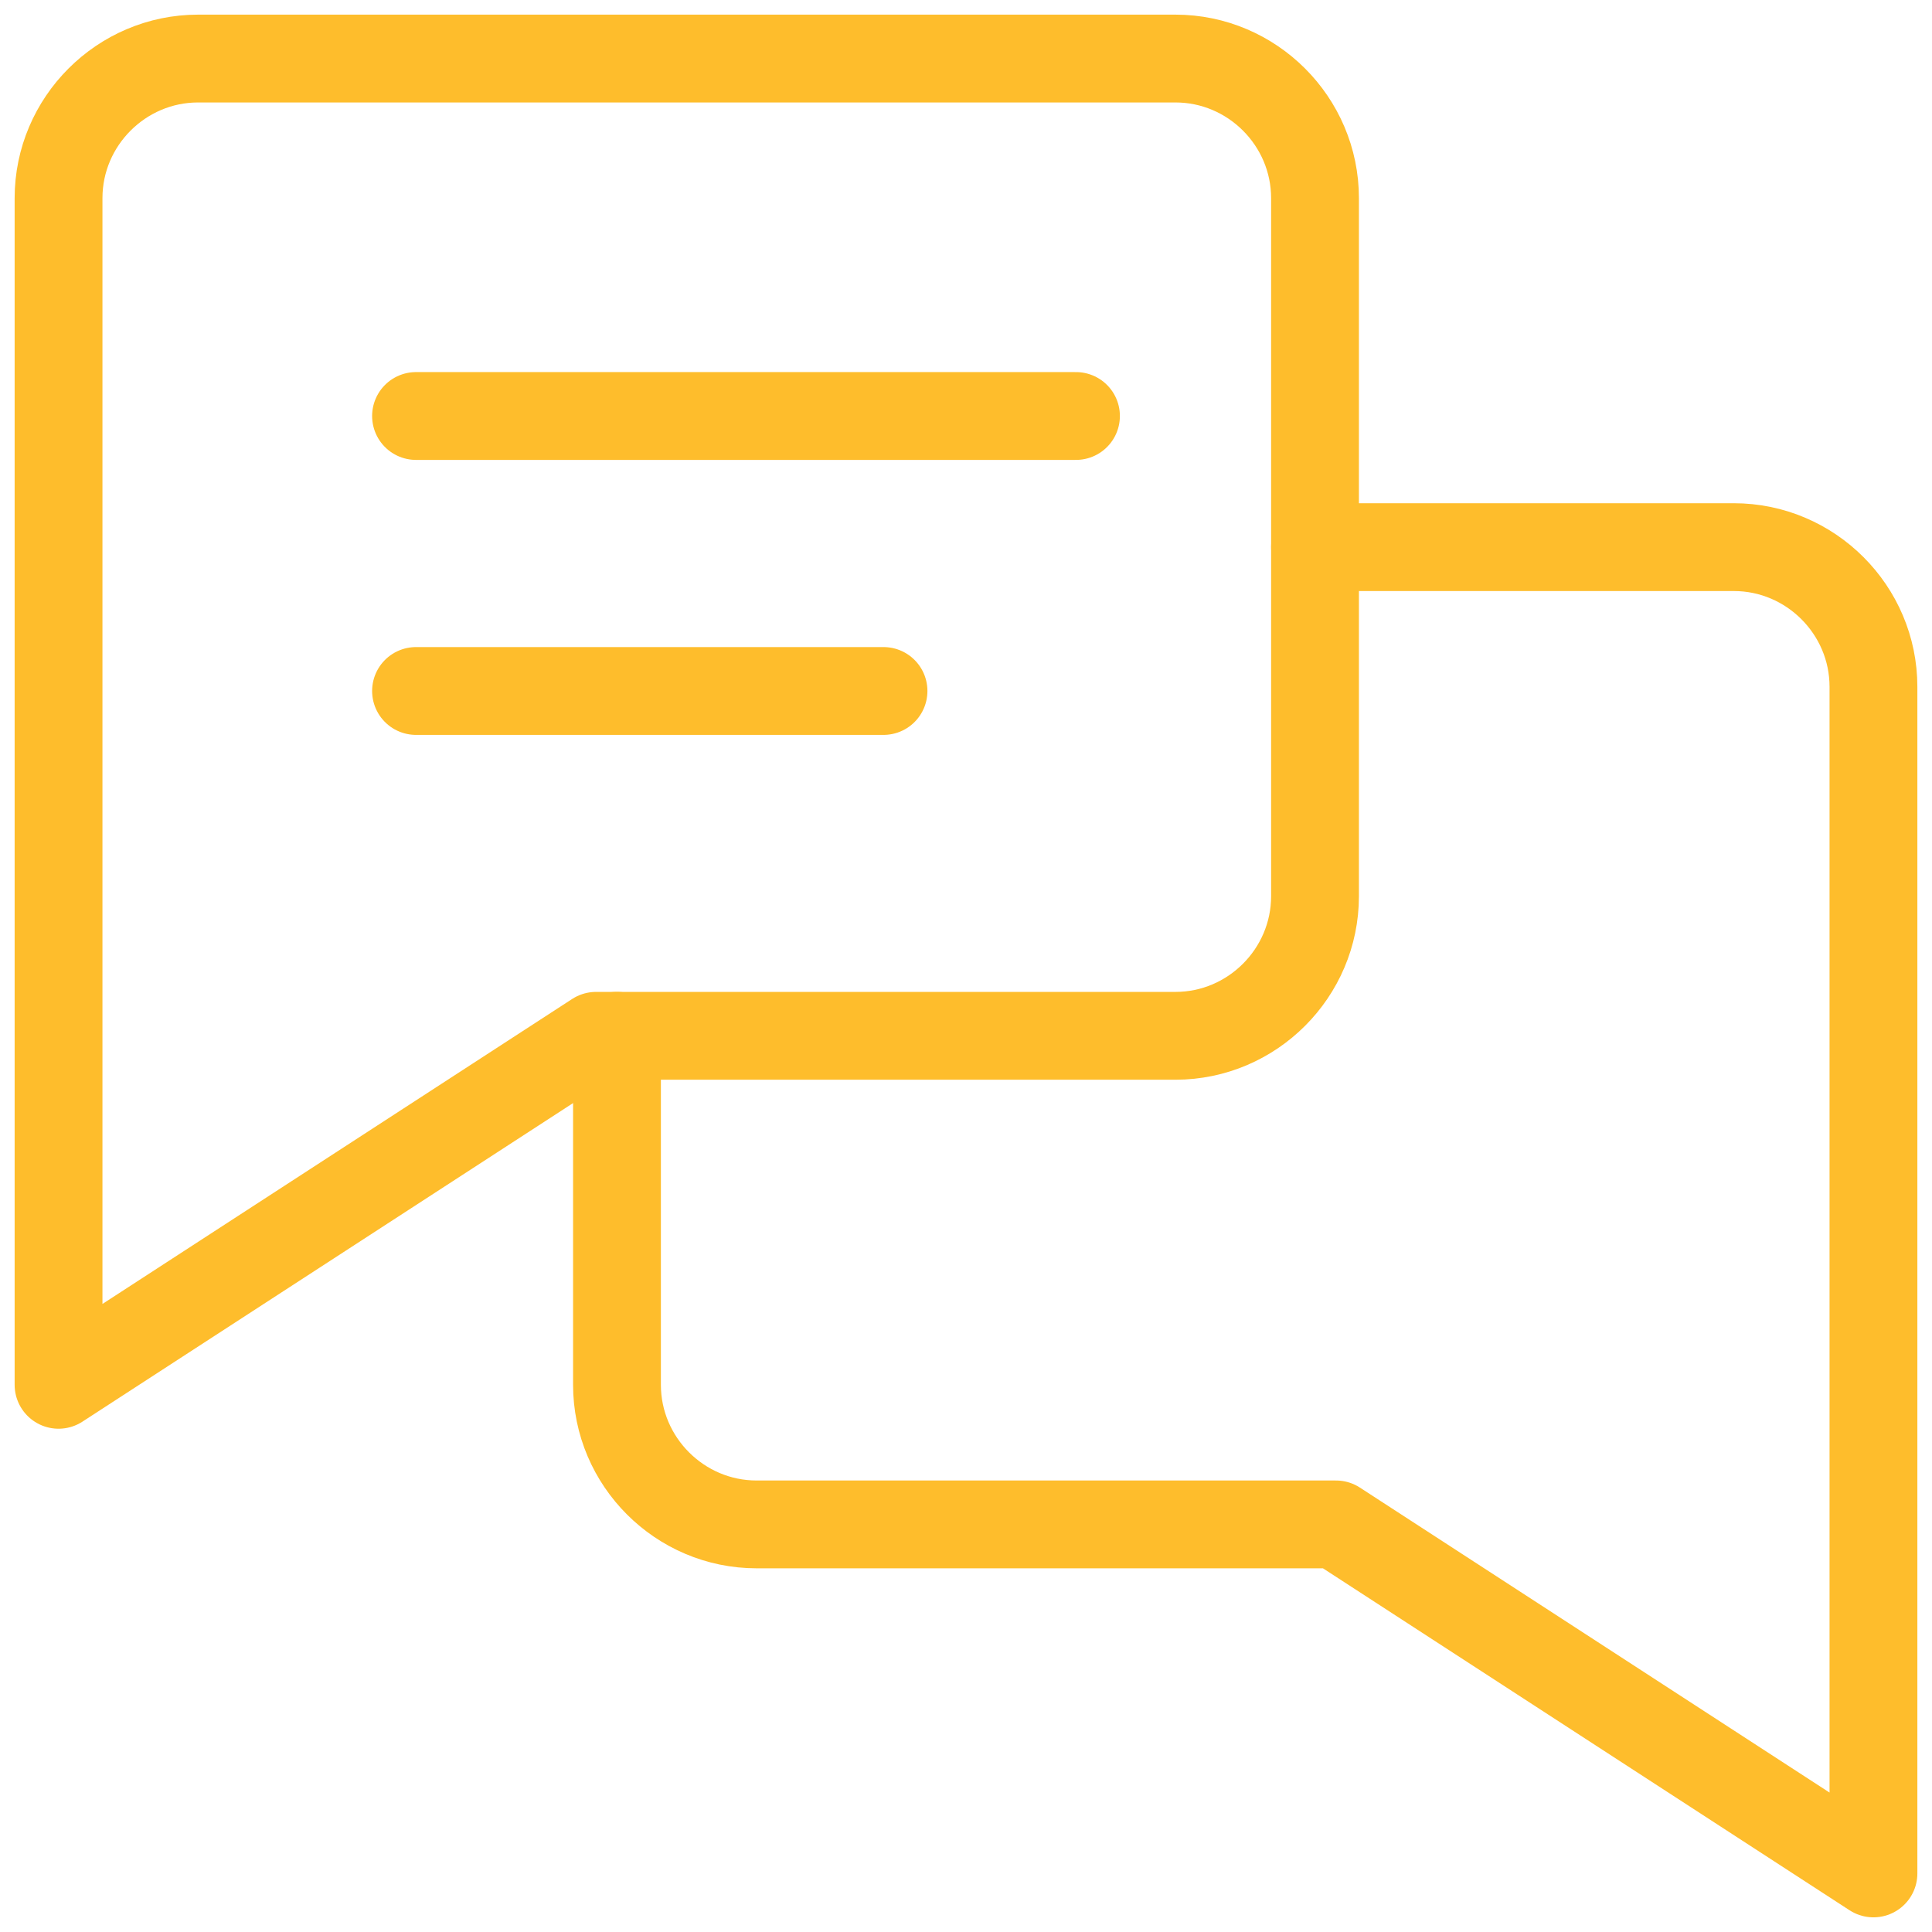
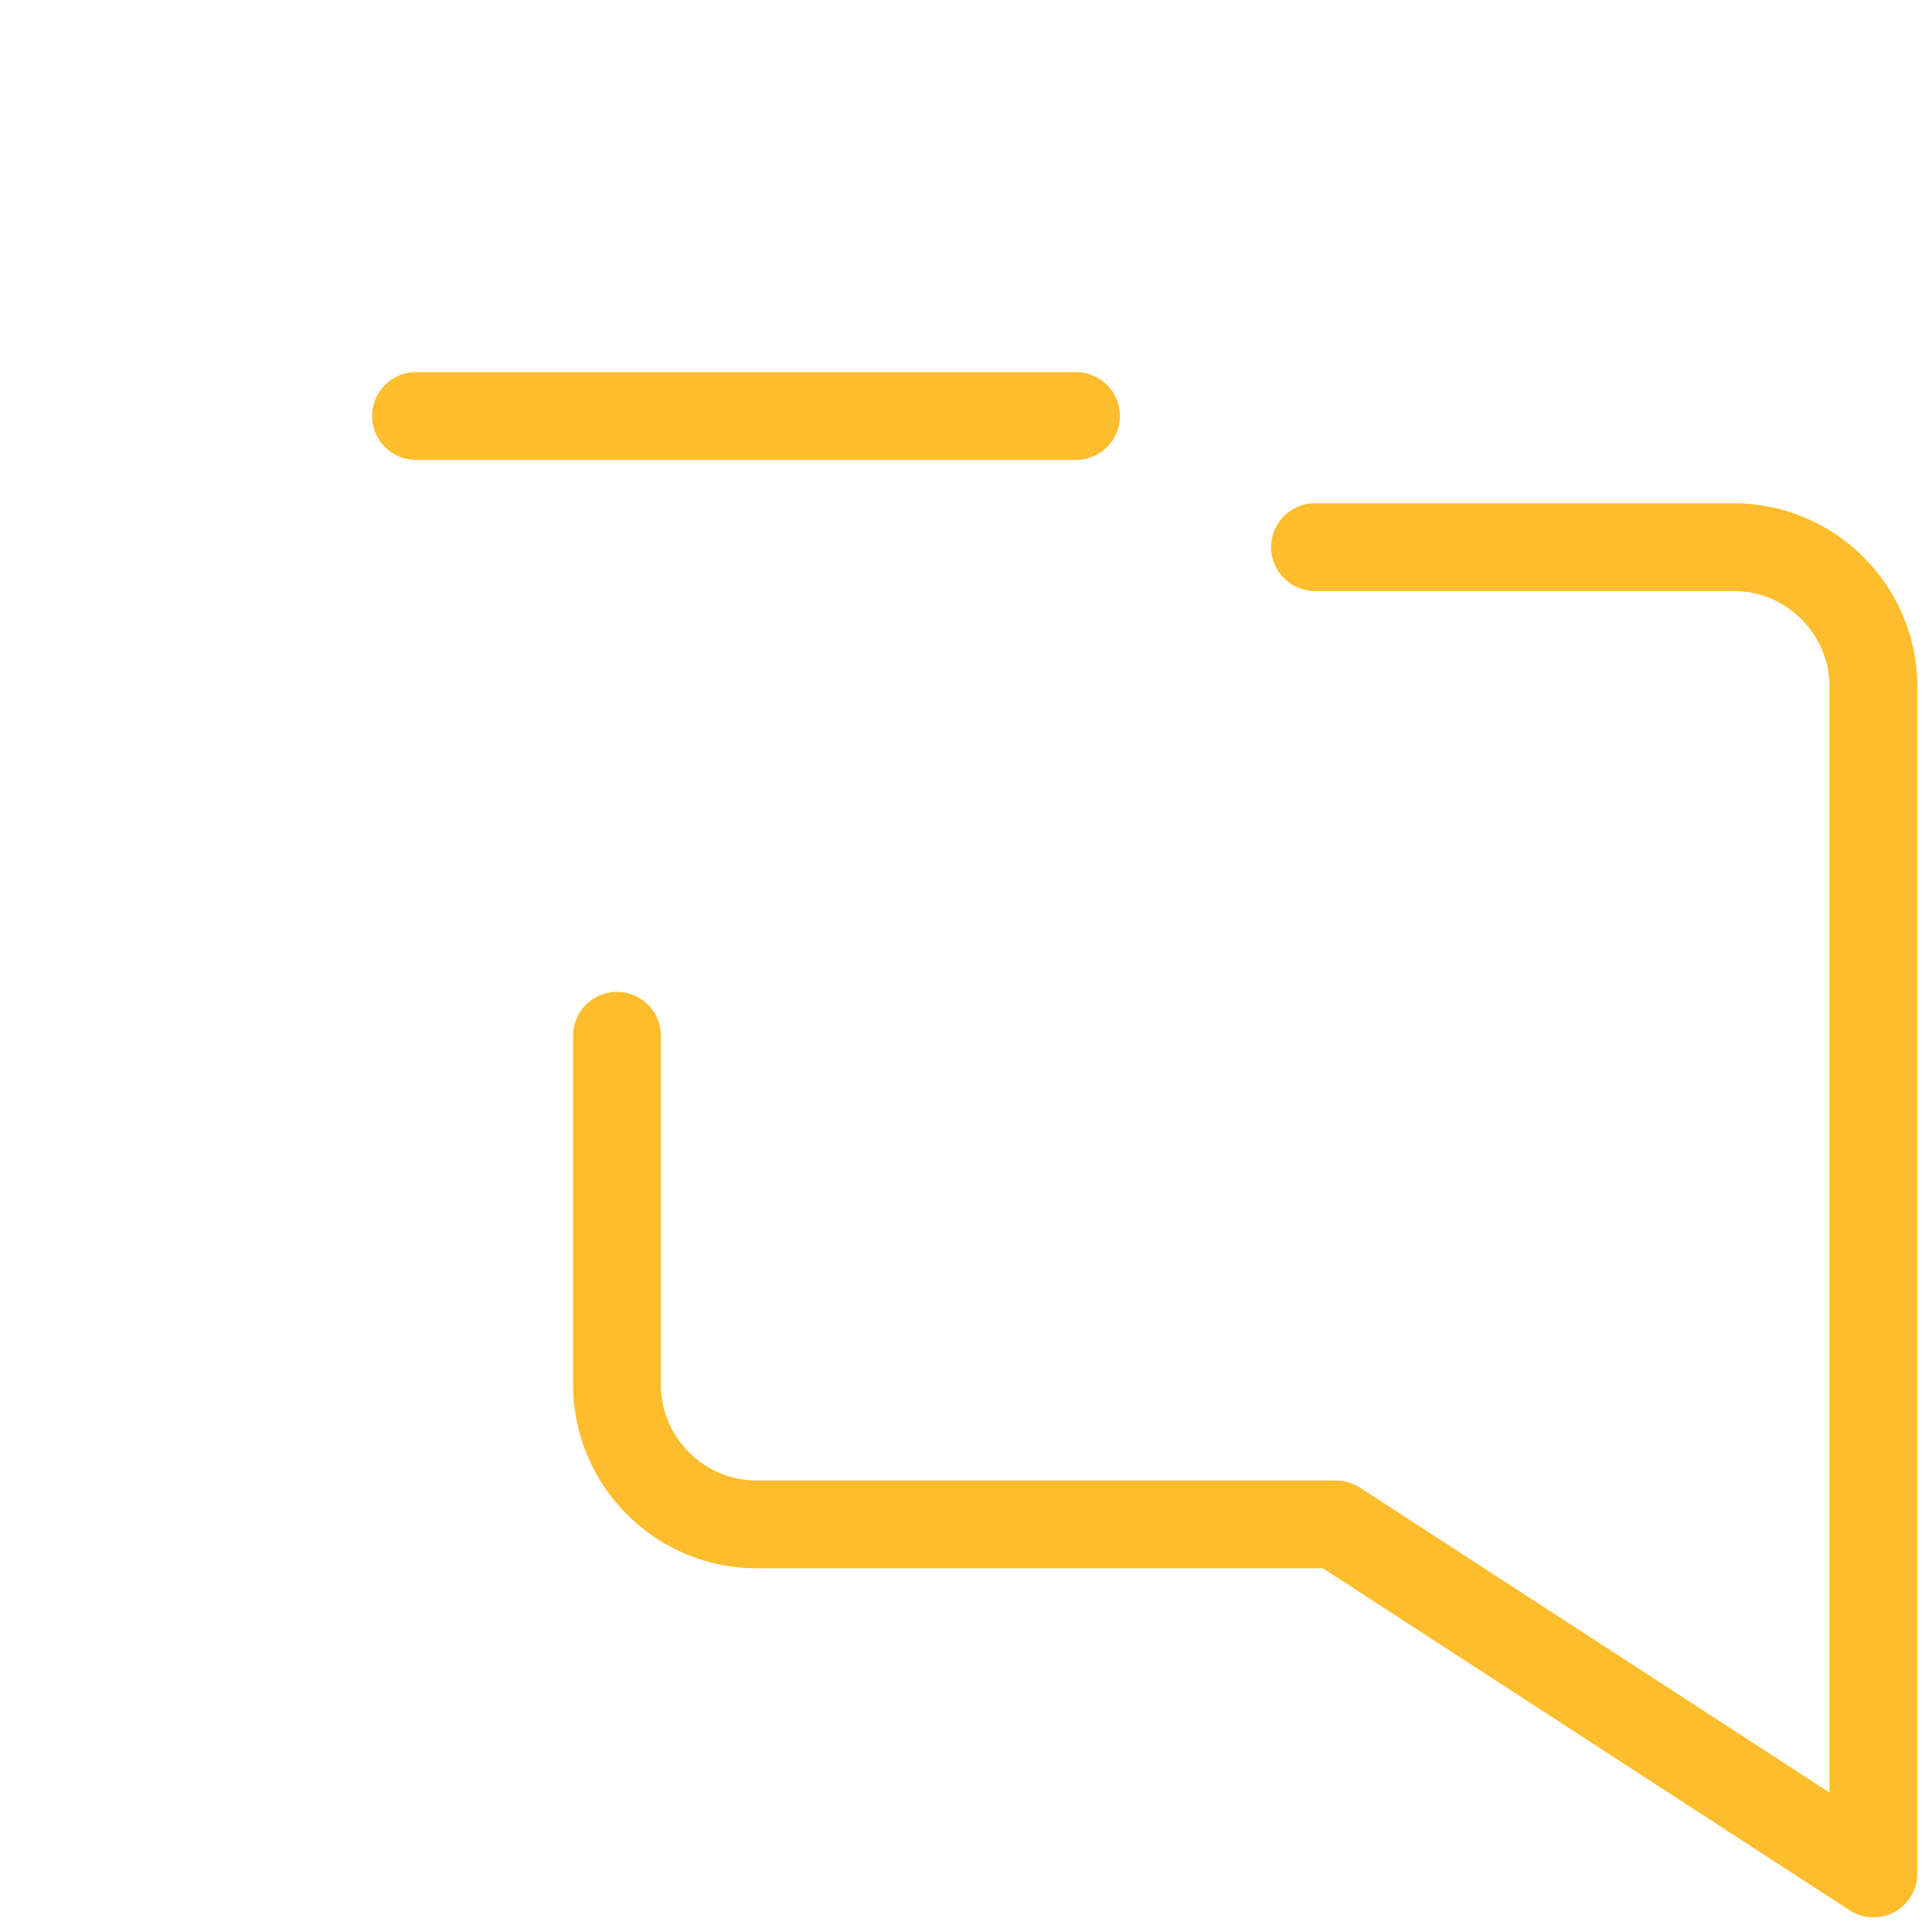
<svg xmlns="http://www.w3.org/2000/svg" width="66" height="66" viewBox="0 0 66 66" fill="none">
  <path d="M14.212 14.211H36.757" stroke="#FEBD2C" stroke-width="3" stroke-miterlimit="10" stroke-linecap="round" stroke-linejoin="round" />
-   <path d="M14.212 23.605H30.182" stroke="#FEBD2C" stroke-width="3" stroke-miterlimit="10" stroke-linecap="round" stroke-linejoin="round" />
-   <path d="M6.769 2C4.146 2 2 4.146 2 6.769V35.385V47.307L20.362 35.385H40.154C42.777 35.385 44.923 33.238 44.923 30.615V6.769C44.923 4.146 42.777 2 40.154 2H6.769Z" stroke="#FEBD2C" stroke-width="3" stroke-miterlimit="10" stroke-linecap="round" stroke-linejoin="round" />
  <path d="M44.923 18.691H59.231C61.854 18.691 64 20.838 64 23.461V63.999L45.639 52.076H25.846C23.223 52.076 21.077 49.93 21.077 47.307V35.384" stroke="#FEBD2C" stroke-width="3" stroke-miterlimit="10" stroke-linecap="round" stroke-linejoin="round" />
</svg>